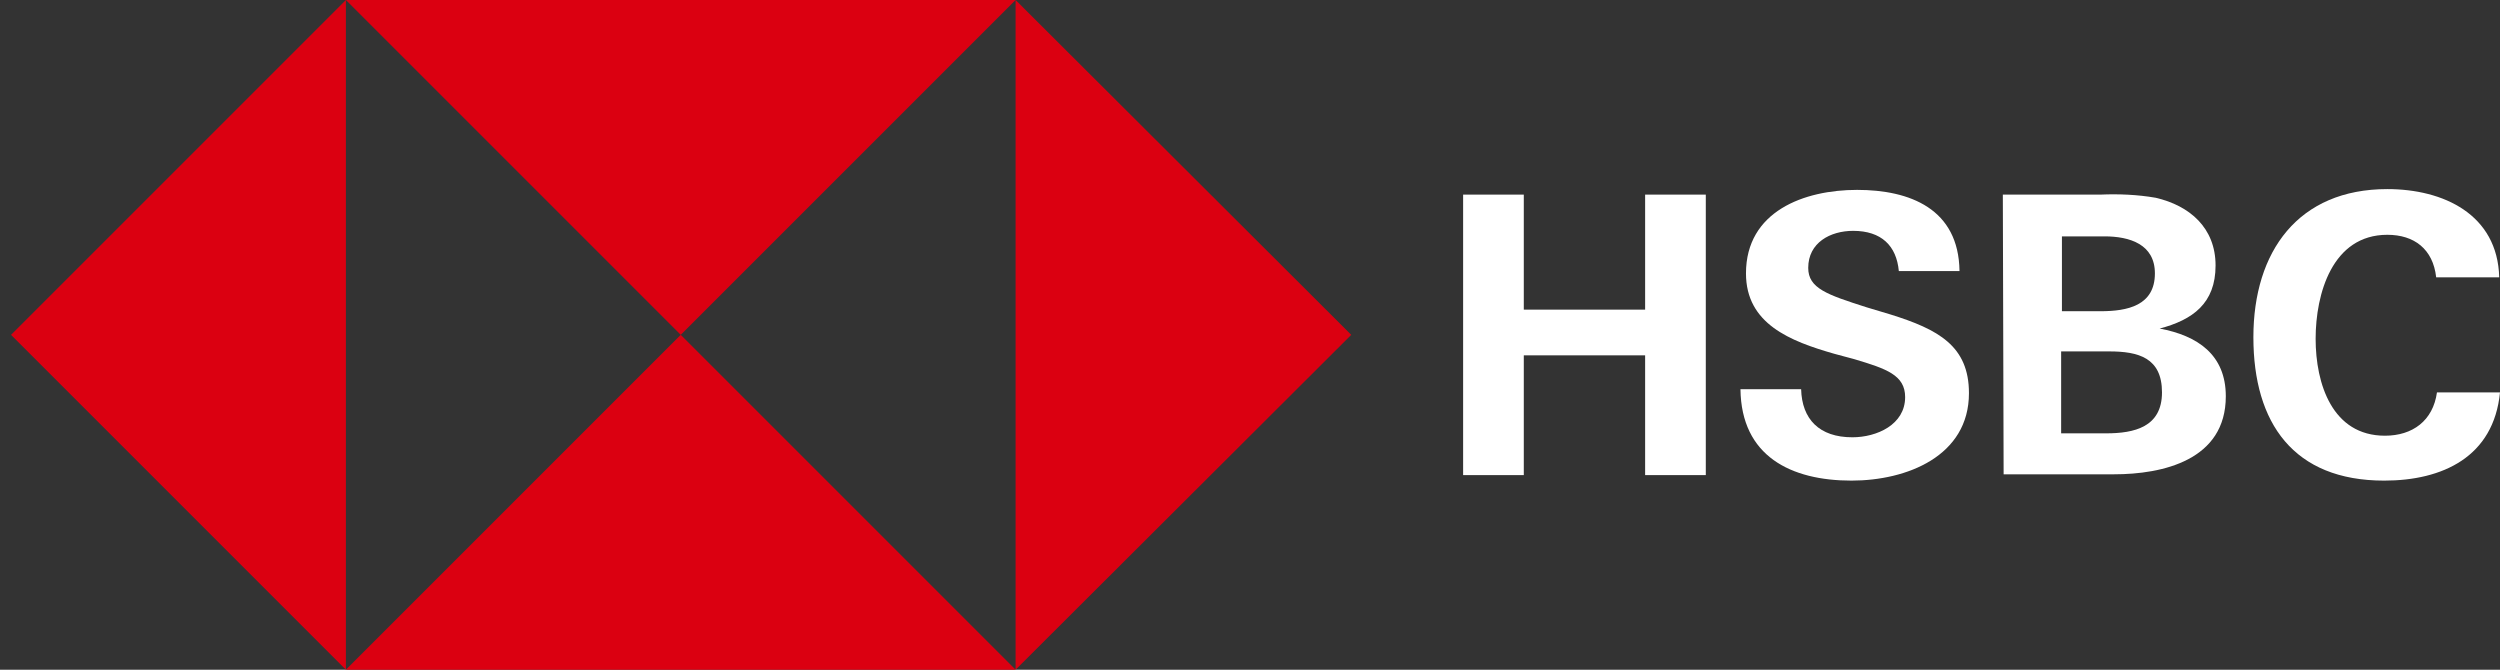
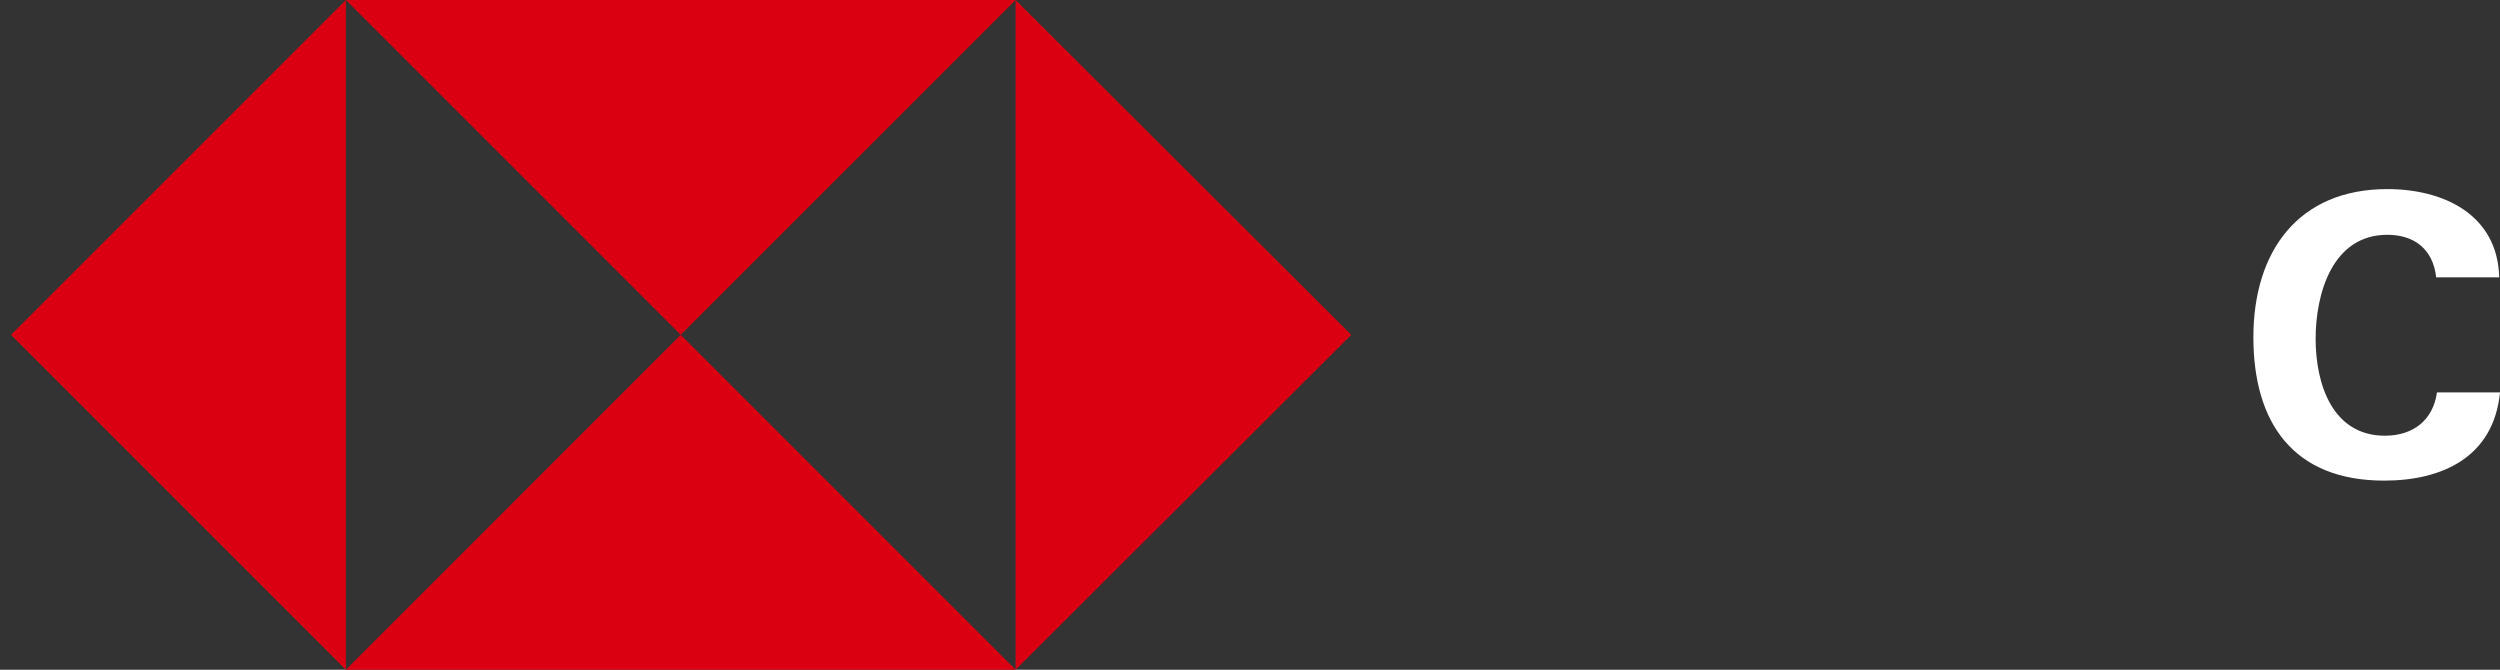
<svg xmlns="http://www.w3.org/2000/svg" id="HSBC_MASTERBRAND_UK_WW_RGB" version="1.1" viewBox="0 0 317.3 85">
  <rect x="0" y="0" width="317.3" height="85" fill="#333333" stroke="none" />
  <defs>
    <style>
      .st0 {
        fill: none;
      }

      .st1 {
        fill: #fff;
      }

      .st2 {
        fill: #db0011;
      }
    </style>
  </defs>
  <polygon class="st0" points="128.9 0 43.9 0 1.4 42.5 43.9 85 128.9 85 171.5 42.5 128.9 0" />
  <polygon class="st2" points="171.5 42.5 128.9 0 128.9 85 171.5 42.5" />
  <polygon class="st2" points="86.4 42.5 128.9 0 43.9 0 86.4 42.5" />
  <polygon class="st2" points="1.4 42.5 43.9 85 43.9 0 1.4 42.5" />
  <polygon class="st2" points="86.4 42.5 43.9 85 128.9 85 86.4 42.5" />
-   <path class="st1" d="M208.8,45.1h-15.4v15.2h-7.7V24.7h7.7v14.6h15.4v-14.6h7.7v35.6h-7.7v-15.2Z" />
-   <path class="st1" d="M235,61c-7.7,0-14-3.1-14.1-11.6h7.7c.1,3.8,2.3,6.1,6.5,6.1,3.1,0,6.7-1.6,6.7-5.1,0-2.8-2.4-3.6-6.4-4.8l-2.6-.7c-5.6-1.6-11.2-3.8-11.2-10.2,0-7.9,7.4-10.6,14.1-10.6s12.9,2.4,13,10.3h-7.7c-.3-3.2-2.2-5.1-5.8-5.1-2.9,0-5.7,1.5-5.7,4.7,0,2.6,2.4,3.4,7.4,5l3,.9c6.1,1.9,10,4,10,10,0,8-7.9,11.1-14.9,11.1Z" />
-   <path class="st1" d="M254.2,24.7h12.4c2.3-.1,4.7,0,7,.4,4.3,1,7.6,3.8,7.6,8.6s-2.9,6.9-7.1,8c4.8.9,8.4,3.3,8.4,8.6,0,8.1-8,9.9-14.2,9.9h-14l-.1-35.5h0ZM266.6,39.5c3.4,0,6.9-.7,6.9-4.8,0-3.7-3.2-4.7-6.4-4.7h-5.4v9.5h4.9ZM267.3,55c3.6,0,7.1-.8,7.1-5.2s-3-5.2-6.7-5.2h-6.1v10.4h5.7Z" />
  <path class="st1" d="M302.6,61c-11.5,0-16.6-7.3-16.6-18.2s5.7-18.8,17-18.8c7.1,0,14,3.2,14.2,11.2h-8c-.4-3.6-2.8-5.4-6.2-5.4-7,0-9.1,7.5-9.1,13.2s2.1,12.3,8.8,12.3c3.5,0,6.1-1.9,6.6-5.5h8c-.8,8.2-7.3,11.2-14.7,11.2h0Z" />
</svg>